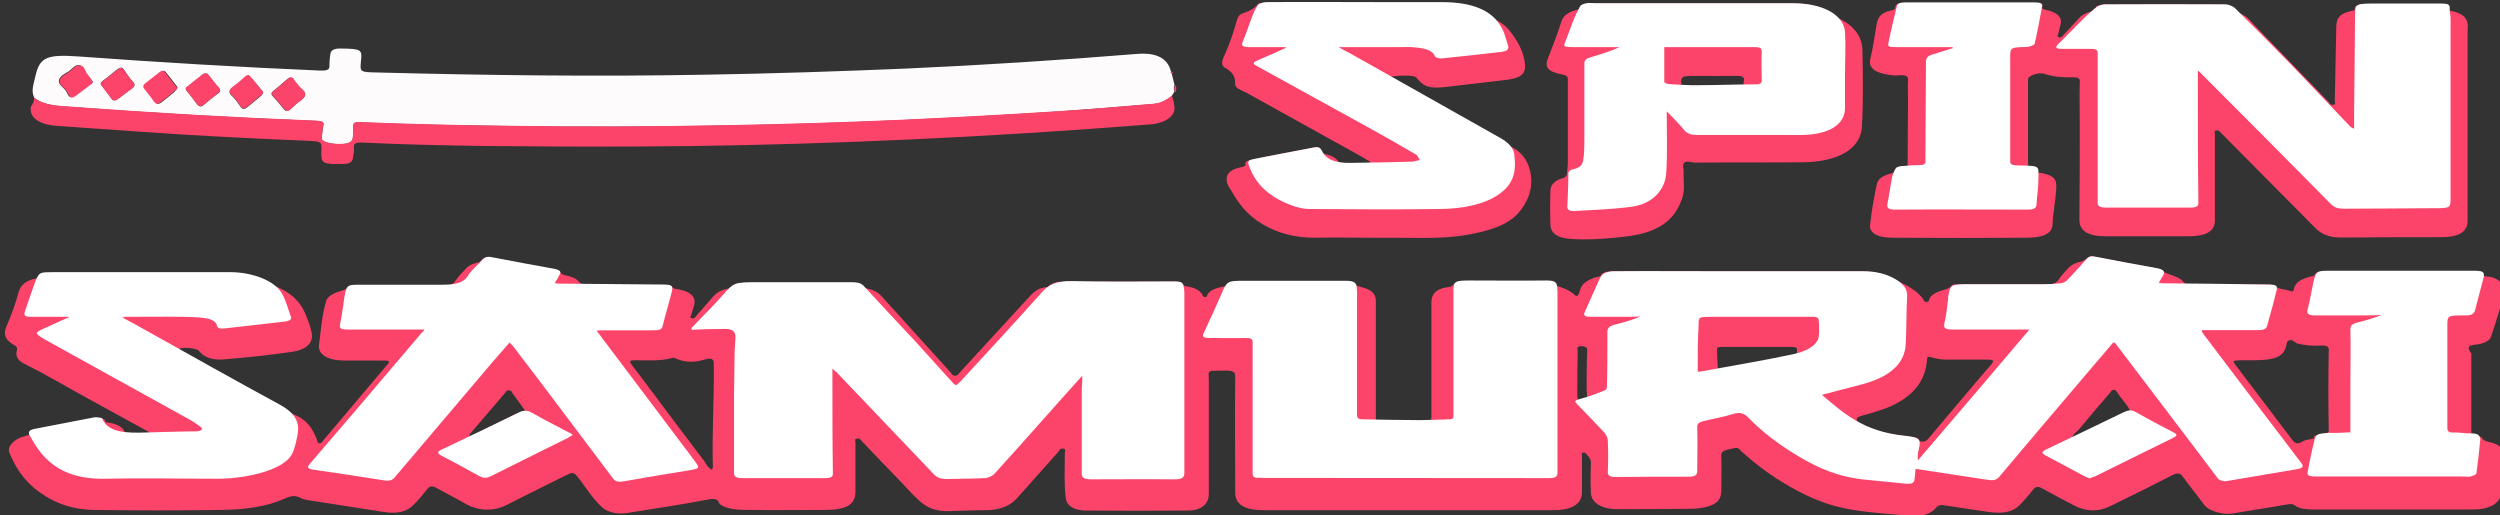
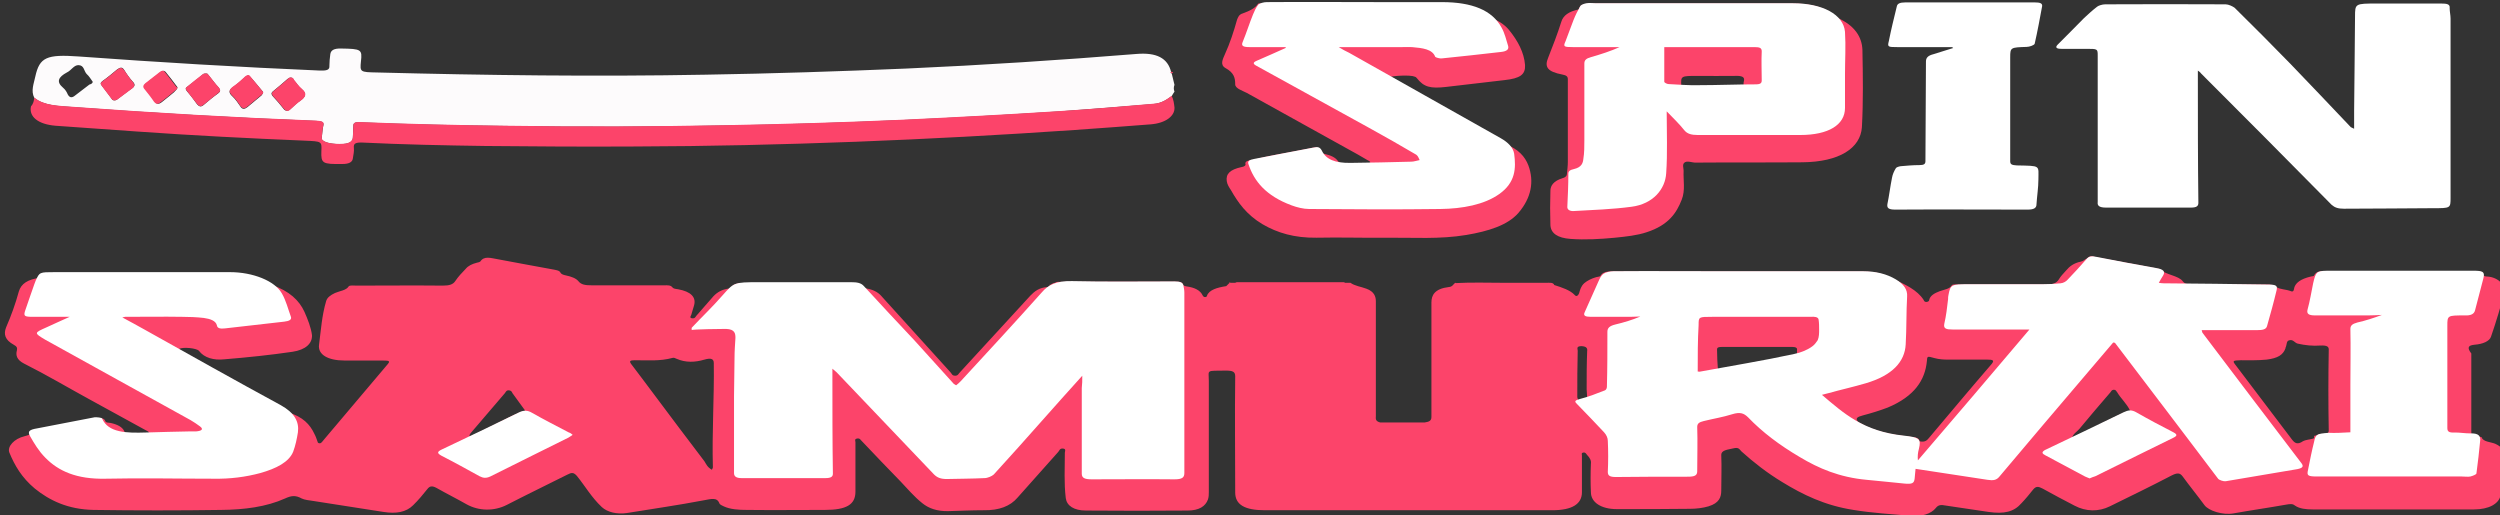
<svg xmlns="http://www.w3.org/2000/svg" width="97pt" height="20pt" viewBox="0 0 97 20" version="1.1">
  <rect x="0" y="0" width="97" height="20" fill="#333333" stroke="none" />
  <g id="surface1">
    <path style=" stroke:none;fill-rule:nonzero;fill:rgb(99.216%,98.431%,98.824%);fill-opacity:1;" d="M 45.461 2.844 C 45.496 3 45.535 3.152 45.57 3.293 C 45.535 3.379 45.535 3.469 45.57 3.555 C 45.535 3.609 45.496 3.664 45.461 3.73 C 45.277 3.863 45.078 4.004 44.766 4.035 C 43.562 4.133 42.34 4.234 41.133 4.32 C 39.07 4.453 37.008 4.57 34.945 4.66 C 32.715 4.758 30.473 4.832 28.242 4.867 C 25.379 4.922 22.512 4.934 19.645 4.887 C 17.746 4.867 15.848 4.824 13.949 4.746 C 13.766 4.734 13.711 4.777 13.711 4.879 C 13.711 5.031 13.691 5.184 13.691 5.336 C 13.691 5.477 13.582 5.566 13.328 5.586 C 12.891 5.609 12.543 5.531 12.488 5.402 C 12.469 5.379 12.488 5.359 12.488 5.324 C 12.508 5.184 12.508 5.031 12.543 4.887 C 12.578 4.746 12.508 4.703 12.27 4.691 C 9.109 4.57 5.969 4.387 2.848 4.156 C 2.301 4.113 1.715 4.113 1.332 3.797 C 1.188 3.523 1.316 3.238 1.371 2.965 C 1.535 2.223 1.809 2.102 3.051 2.191 C 6.172 2.418 9.293 2.605 12.414 2.738 C 12.672 2.746 12.797 2.715 12.781 2.551 C 12.781 2.398 12.797 2.246 12.816 2.102 C 12.836 1.949 12.961 1.875 13.238 1.883 C 14.02 1.895 14.059 1.918 14.004 2.387 C 13.965 2.789 13.965 2.801 14.625 2.812 C 18.879 2.922 23.113 2.977 27.367 2.898 C 29.961 2.855 32.57 2.77 35.164 2.66 C 38.156 2.527 41.133 2.332 44.09 2.094 C 44.875 2.027 45.312 2.254 45.441 2.801 C 45.422 2.812 45.406 2.836 45.461 2.844 Z M 8.031 2.855 C 7.922 2.844 7.887 2.867 7.867 2.891 C 7.668 3.055 7.469 3.219 7.25 3.379 C 7.176 3.434 7.211 3.48 7.25 3.535 C 7.395 3.699 7.523 3.871 7.648 4.047 C 7.723 4.133 7.797 4.168 7.906 4.07 C 8.09 3.914 8.254 3.773 8.453 3.633 C 8.562 3.555 8.562 3.488 8.488 3.402 C 8.344 3.25 8.234 3.086 8.105 2.934 C 8.07 2.891 8.051 2.855 8.031 2.855 Z M 11.281 3.008 C 11.227 3.008 11.191 3.043 11.156 3.062 C 10.973 3.227 10.789 3.379 10.59 3.543 C 10.496 3.621 10.535 3.676 10.59 3.742 C 10.734 3.895 10.863 4.047 10.992 4.211 C 11.062 4.309 11.156 4.332 11.266 4.234 C 11.391 4.125 11.504 4.004 11.648 3.906 C 11.867 3.762 11.902 3.621 11.703 3.457 C 11.574 3.348 11.504 3.219 11.391 3.098 C 11.375 3.055 11.355 3.008 11.281 3.008 Z M 3.598 3.172 C 3.523 3.074 3.469 2.965 3.359 2.867 C 3.25 2.746 3.27 2.539 3.051 2.527 C 2.867 2.52 2.773 2.727 2.594 2.812 C 2.266 2.988 2.172 3.172 2.445 3.402 C 2.539 3.48 2.594 3.578 2.629 3.664 C 2.703 3.797 2.793 3.809 2.922 3.699 C 3.105 3.555 3.285 3.426 3.469 3.281 C 3.543 3.262 3.598 3.227 3.598 3.172 Z M 6.883 3.414 C 6.883 3.402 6.883 3.391 6.883 3.379 C 6.738 3.184 6.59 2.988 6.426 2.789 C 6.352 2.715 6.281 2.758 6.227 2.801 C 6.043 2.945 5.859 3.098 5.68 3.227 C 5.57 3.305 5.57 3.371 5.641 3.457 C 5.77 3.609 5.898 3.773 6.008 3.938 C 6.078 4.059 6.172 4.047 6.281 3.961 C 6.445 3.84 6.59 3.707 6.754 3.578 C 6.793 3.523 6.863 3.48 6.883 3.414 Z M 4.438 3.895 C 4.508 3.895 4.547 3.863 4.582 3.828 C 4.766 3.699 4.93 3.555 5.113 3.434 C 5.238 3.348 5.258 3.273 5.148 3.164 C 5.02 3.02 4.91 2.867 4.82 2.715 C 4.746 2.594 4.672 2.605 4.547 2.691 C 4.363 2.844 4.18 3 3.98 3.141 C 3.891 3.207 3.891 3.25 3.945 3.316 C 4.07 3.469 4.18 3.633 4.309 3.797 C 4.344 3.84 4.344 3.895 4.438 3.895 Z M 10.207 3.566 C 10.043 3.371 9.879 3.164 9.695 2.965 C 9.641 2.898 9.566 2.945 9.512 2.988 C 9.367 3.117 9.219 3.25 9.055 3.371 C 8.871 3.488 8.855 3.598 9.02 3.742 C 9.148 3.863 9.238 4.004 9.328 4.133 C 9.402 4.254 9.492 4.242 9.602 4.156 C 9.785 4.004 9.969 3.852 10.152 3.699 C 10.168 3.652 10.223 3.621 10.207 3.566 Z M 10.207 3.566 " />
    <path style=" stroke:none;fill-rule:nonzero;fill:rgb(98.824%,26.667%,41.569%);fill-opacity:1;" d="M 1.332 3.785 C 1.699 4.102 2.281 4.102 2.848 4.145 C 5.988 4.375 9.129 4.559 12.27 4.68 C 12.508 4.691 12.598 4.734 12.543 4.879 C 12.508 5.02 12.508 5.16 12.488 5.312 C 12.488 5.336 12.488 5.367 12.488 5.391 C 12.543 5.523 12.891 5.609 13.328 5.578 C 13.566 5.566 13.676 5.469 13.691 5.324 C 13.691 5.172 13.711 5.02 13.711 4.867 C 13.711 4.77 13.766 4.734 13.949 4.734 C 15.848 4.812 17.746 4.855 19.645 4.879 C 22.512 4.922 25.379 4.91 28.242 4.855 C 30.473 4.812 32.715 4.746 34.945 4.648 C 37.008 4.551 39.07 4.441 41.133 4.309 C 42.355 4.234 43.562 4.125 44.766 4.023 C 45.078 4.004 45.258 3.863 45.461 3.719 C 45.535 3.863 45.551 4.016 45.57 4.168 C 45.59 4.504 45.223 4.777 44.656 4.824 C 43.672 4.898 42.684 4.977 41.699 5.043 C 38.871 5.238 36.039 5.391 33.211 5.5 C 30.344 5.609 27.496 5.676 24.629 5.684 C 22.695 5.695 20.758 5.684 18.824 5.664 C 17.234 5.641 15.645 5.609 14.059 5.531 C 13.801 5.523 13.711 5.566 13.73 5.73 C 13.746 5.871 13.711 6.004 13.691 6.145 C 13.676 6.285 13.547 6.363 13.293 6.363 C 12.508 6.375 12.453 6.34 12.469 5.871 C 12.488 5.477 12.488 5.488 11.812 5.457 C 9.656 5.367 7.504 5.258 5.348 5.105 C 4.289 5.031 3.215 4.953 2.156 4.879 C 1.48 4.824 1.113 4.527 1.203 4.125 C 1.297 4.023 1.316 3.906 1.332 3.785 Z M 1.332 3.785 " />
-     <path style=" stroke:none;fill-rule:nonzero;fill:rgb(98.824%,26.667%,41.569%);fill-opacity:1;" d="M 45.59 3.566 C 45.551 3.48 45.551 3.391 45.59 3.305 C 45.68 3.379 45.625 3.48 45.625 3.555 C 45.625 3.555 45.625 3.566 45.605 3.566 C 45.605 3.578 45.59 3.566 45.59 3.566 Z M 45.59 3.566 " />
    <path style=" stroke:none;fill-rule:nonzero;fill:rgb(98.824%,26.667%,41.569%);fill-opacity:1;" d="M 45.461 2.844 C 45.406 2.824 45.406 2.801 45.441 2.781 C 45.535 2.801 45.535 2.824 45.461 2.844 Z M 45.461 2.844 " />
    <path style=" stroke:none;fill-rule:nonzero;fill:rgb(98.824%,26.667%,41.569%);fill-opacity:1;" d="M 8.031 2.855 C 8.051 2.855 8.07 2.891 8.105 2.922 C 8.234 3.086 8.344 3.238 8.488 3.391 C 8.562 3.48 8.562 3.543 8.453 3.621 C 8.27 3.762 8.09 3.914 7.906 4.059 C 7.797 4.156 7.723 4.125 7.648 4.035 C 7.523 3.863 7.375 3.699 7.25 3.523 C 7.211 3.469 7.176 3.426 7.25 3.371 C 7.449 3.207 7.648 3.043 7.867 2.879 C 7.887 2.867 7.922 2.844 8.031 2.855 Z M 8.031 2.855 " />
    <path style=" stroke:none;fill-rule:nonzero;fill:rgb(98.824%,26.667%,41.569%);fill-opacity:1;" d="M 11.281 3.008 C 11.375 3.008 11.391 3.055 11.41 3.098 C 11.504 3.219 11.594 3.348 11.723 3.457 C 11.922 3.621 11.867 3.762 11.668 3.906 C 11.52 4.004 11.41 4.125 11.281 4.234 C 11.172 4.344 11.102 4.32 11.008 4.211 C 10.883 4.059 10.754 3.895 10.605 3.742 C 10.551 3.676 10.516 3.609 10.605 3.543 C 10.789 3.391 10.973 3.227 11.172 3.062 C 11.191 3.031 11.211 3.008 11.281 3.008 Z M 11.281 3.008 " />
-     <path style=" stroke:none;fill-rule:nonzero;fill:rgb(98.824%,26.667%,41.569%);fill-opacity:1;" d="M 3.598 3.172 C 3.598 3.238 3.543 3.262 3.504 3.293 C 3.324 3.434 3.141 3.566 2.957 3.707 C 2.812 3.816 2.738 3.809 2.664 3.676 C 2.609 3.59 2.574 3.488 2.484 3.414 C 2.191 3.184 2.301 3 2.629 2.824 C 2.793 2.738 2.883 2.527 3.086 2.539 C 3.305 2.551 3.285 2.77 3.395 2.879 C 3.449 2.965 3.523 3.074 3.598 3.172 Z M 3.598 3.172 " />
    <path style=" stroke:none;fill-rule:nonzero;fill:rgb(98.824%,26.667%,41.569%);fill-opacity:1;" d="M 6.883 3.414 C 6.863 3.48 6.773 3.523 6.719 3.578 C 6.574 3.707 6.41 3.828 6.242 3.961 C 6.133 4.047 6.062 4.059 5.969 3.938 C 5.859 3.773 5.734 3.621 5.605 3.457 C 5.531 3.371 5.551 3.305 5.641 3.227 C 5.824 3.086 6.008 2.945 6.188 2.801 C 6.242 2.758 6.336 2.703 6.391 2.789 C 6.555 2.988 6.699 3.184 6.848 3.379 C 6.883 3.379 6.883 3.402 6.883 3.414 Z M 6.883 3.414 " />
    <path style=" stroke:none;fill-rule:nonzero;fill:rgb(98.824%,26.667%,41.569%);fill-opacity:1;" d="M 4.438 3.895 C 4.344 3.883 4.344 3.84 4.309 3.809 C 4.18 3.645 4.07 3.488 3.945 3.328 C 3.891 3.262 3.891 3.207 3.98 3.152 C 4.18 3.008 4.363 2.855 4.547 2.703 C 4.656 2.617 4.73 2.605 4.82 2.727 C 4.93 2.879 5.02 3.031 5.148 3.172 C 5.238 3.281 5.238 3.359 5.113 3.445 C 4.93 3.578 4.766 3.707 4.582 3.84 C 4.547 3.863 4.508 3.895 4.438 3.895 Z M 4.438 3.895 " />
    <path style=" stroke:none;fill-rule:nonzero;fill:rgb(98.824%,26.667%,41.569%);fill-opacity:1;" d="M 10.207 3.566 C 10.223 3.621 10.188 3.652 10.152 3.676 C 9.969 3.828 9.785 3.98 9.602 4.133 C 9.492 4.223 9.422 4.234 9.328 4.113 C 9.238 3.98 9.148 3.84 9.02 3.719 C 8.871 3.578 8.871 3.48 9.055 3.348 C 9.238 3.227 9.367 3.098 9.512 2.965 C 9.566 2.922 9.641 2.879 9.695 2.945 C 9.879 3.164 10.043 3.371 10.207 3.566 Z M 10.207 3.566 " />
    <path style=" stroke:none;fill-rule:nonzero;fill:rgb(98.824%,26.667%,41.569%);fill-opacity:1;" d="M 96.016 13.375 C 96.324 13.352 96.598 13.242 96.652 13.059 C 96.855 12.48 97.02 11.902 97.184 11.32 C 97.238 11.102 96.945 10.754 96.508 10.73 C 96.434 10.73 96.359 10.711 96.344 10.656 C 96.324 10.512 96.16 10.523 95.996 10.523 C 94.117 10.523 92.254 10.523 90.371 10.523 C 90.137 10.523 89.879 10.48 89.789 10.688 C 89.789 10.711 89.715 10.723 89.66 10.73 C 89.277 10.82 89.039 10.973 89.004 11.223 C 89.004 11.266 88.969 11.332 88.895 11.301 C 88.711 11.223 88.457 11.234 88.328 11.137 C 88.199 11.039 88.074 11.039 87.906 11.039 C 86.957 11.039 86.008 11.039 85.059 11.039 C 84.895 11.039 84.77 11.016 84.695 10.918 C 84.531 10.688 84.02 10.668 83.82 10.449 C 83.801 10.438 83.762 10.438 83.727 10.426 C 82.922 10.273 82.121 10.121 81.316 9.977 C 81.227 9.957 81.117 9.902 81.023 9.988 C 81.008 10 80.988 10.023 80.969 10.031 C 80.879 10.066 80.844 10.133 80.734 10.152 C 80.461 10.207 80.293 10.34 80.168 10.492 C 80.059 10.613 79.949 10.723 79.875 10.852 C 79.785 10.992 79.637 11.039 79.383 11.039 C 78.27 11.027 77.156 11.039 76.039 11.039 C 75.93 11.039 75.766 11.016 75.73 11.07 C 75.656 11.211 75.438 11.234 75.254 11.301 C 75.055 11.375 74.891 11.473 74.855 11.629 C 74.855 11.66 74.836 11.703 74.762 11.715 C 74.672 11.727 74.652 11.672 74.637 11.637 C 74.398 11.258 73.906 11.016 73.375 10.797 C 73.34 10.777 73.301 10.766 73.266 10.742 C 72.973 10.578 72.625 10.535 72.242 10.535 C 69.102 10.535 65.945 10.535 62.805 10.535 C 62.531 10.535 62.219 10.48 62.094 10.711 C 62.074 10.73 61.984 10.742 61.93 10.754 C 61.746 10.809 61.598 10.883 61.473 10.984 C 61.344 11.102 61.309 11.234 61.27 11.375 C 61.254 11.43 61.18 11.539 61.105 11.453 C 60.926 11.258 60.613 11.156 60.305 11.059 C 60.266 10.949 60.121 10.973 59.992 10.973 C 59.465 10.973 58.914 10.973 58.387 10.973 C 57.746 10.973 57.109 10.949 56.488 10.984 C 56.488 10.984 56.469 10.973 56.469 10.973 C 56.469 10.973 56.449 10.973 56.449 10.984 C 56.379 11.039 56.359 11.125 56.215 11.137 C 55.664 11.203 55.539 11.453 55.539 11.738 C 55.539 13.223 55.539 14.695 55.539 16.184 C 55.539 16.312 55.465 16.367 55.281 16.391 C 54.699 16.391 54.133 16.391 53.547 16.391 C 53.348 16.336 53.383 16.238 53.383 16.137 C 53.383 14.652 53.383 13.168 53.383 11.691 C 53.383 11.496 53.312 11.312 53.02 11.203 C 52.816 11.125 52.562 11.094 52.398 10.973 C 52.324 10.973 52.27 10.973 52.195 10.973 C 52.18 10.961 52.141 10.949 52.125 10.949 C 50.754 10.949 49.367 10.949 47.996 10.949 C 47.98 10.949 47.941 10.961 47.926 10.973 C 47.871 10.973 47.797 10.973 47.742 10.973 C 47.723 10.949 47.707 10.961 47.688 10.973 C 47.688 10.973 47.688 10.984 47.688 10.992 C 47.688 10.992 47.707 10.992 47.707 11.004 C 47.707 11.004 47.688 11.004 47.688 10.992 C 47.652 11.027 47.613 11.07 47.578 11.102 C 47.23 11.156 46.902 11.246 46.828 11.484 C 46.828 11.508 46.793 11.527 46.758 11.527 C 46.703 11.527 46.684 11.496 46.664 11.465 C 46.574 11.266 46.355 11.156 46.043 11.113 C 45.973 11.102 45.918 11.082 45.898 11.039 C 45.863 10.93 45.754 10.93 45.605 10.93 C 44.129 10.93 42.668 10.93 41.188 10.938 C 41.098 10.938 41.004 10.918 40.934 10.973 C 40.859 10.984 40.805 11.016 40.77 11.047 C 40.715 11.039 40.715 11.059 40.73 11.082 C 40.715 11.102 40.676 11.113 40.66 11.137 C 40.312 11.156 40.148 11.301 39.984 11.465 C 39.07 12.457 38.156 13.453 37.246 14.445 C 37.191 14.5 37.172 14.578 37.062 14.578 C 36.934 14.578 36.934 14.5 36.879 14.445 C 35.984 13.461 35.09 12.469 34.195 11.484 C 34.051 11.32 33.832 11.211 33.52 11.18 C 33.43 11.113 33.41 11.016 33.227 11.004 C 33.211 10.992 33.211 10.984 33.191 10.984 C 31.676 10.984 30.18 10.984 28.664 10.984 C 28.645 10.984 28.645 10.992 28.629 11.004 C 28.445 11.016 28.406 11.125 28.316 11.191 C 28.008 11.223 27.824 11.344 27.68 11.496 C 27.457 11.746 27.238 12 27.02 12.25 C 26.984 12.293 26.965 12.371 26.84 12.348 C 26.746 12.328 26.801 12.262 26.82 12.219 C 26.855 12.098 26.895 11.965 26.93 11.848 C 27.02 11.527 26.801 11.312 26.309 11.223 C 26.219 11.211 26.125 11.203 26.09 11.148 C 26.016 11.059 25.906 11.07 25.777 11.07 C 24.828 11.07 23.898 11.07 22.949 11.07 C 22.711 11.07 22.547 11.047 22.438 10.906 C 22.348 10.797 22.164 10.73 21.965 10.688 C 21.871 10.668 21.781 10.645 21.746 10.578 C 21.707 10.492 21.578 10.48 21.469 10.457 C 20.738 10.328 20.027 10.188 19.297 10.055 C 19.043 10.012 18.785 9.922 18.641 10.141 C 18.621 10.164 18.551 10.188 18.496 10.195 C 18.312 10.242 18.164 10.316 18.074 10.426 C 17.93 10.578 17.781 10.73 17.672 10.895 C 17.582 11.039 17.434 11.082 17.18 11.082 C 16.066 11.07 14.953 11.082 13.84 11.082 C 13.73 11.082 13.566 11.059 13.527 11.113 C 13.438 11.266 13.18 11.289 13 11.367 C 12.816 11.453 12.688 11.551 12.652 11.691 C 12.488 12.25 12.453 12.809 12.379 13.375 C 12.324 13.758 12.727 13.988 13.363 13.988 C 13.855 13.988 14.332 13.988 14.824 13.988 C 15.137 13.988 15.152 14.008 15.008 14.172 C 14.203 15.121 13.402 16.074 12.598 17.023 C 12.562 17.066 12.523 17.109 12.488 17.156 C 12.469 17.176 12.434 17.211 12.379 17.199 C 12.344 17.188 12.324 17.164 12.324 17.145 C 12.285 17.035 12.25 16.926 12.195 16.828 C 12.031 16.477 11.758 16.172 11.172 15.996 C 11.156 15.977 11.137 15.965 11.117 15.941 C 11.047 15.887 10.973 15.832 10.863 15.812 C 10.844 15.801 10.828 15.789 10.809 15.777 C 10.645 15.613 10.426 15.504 10.152 15.406 C 10.152 15.375 10.133 15.363 10.098 15.375 C 10.098 15.352 10.078 15.34 10.043 15.34 C 10.043 15.32 10.023 15.309 9.988 15.309 C 9.988 15.285 9.969 15.277 9.934 15.277 C 9.934 15.254 9.914 15.242 9.879 15.242 C 9.766 15.133 9.621 15.047 9.438 14.992 C 9.438 14.969 9.422 14.957 9.383 14.957 L 9.402 14.949 C 9.402 14.949 9.383 14.957 9.383 14.957 C 9.312 14.883 9.219 14.828 9.094 14.797 C 9.094 14.785 9.074 14.773 9.055 14.773 C 8.965 14.664 8.816 14.586 8.637 14.543 C 8.637 14.512 8.617 14.5 8.582 14.512 C 8.582 14.477 8.562 14.469 8.508 14.477 C 8.254 14.281 7.941 14.117 7.594 13.977 C 7.594 13.934 7.539 13.91 7.469 13.898 C 7.34 13.777 7.191 13.691 6.973 13.625 C 6.973 13.625 6.957 13.625 6.957 13.625 C 6.957 13.594 6.938 13.562 6.957 13.539 C 7.082 13.453 7.648 13.508 7.723 13.617 C 7.922 13.879 8.289 13.988 8.707 13.941 C 9.602 13.867 10.48 13.777 11.355 13.648 C 11.867 13.57 12.121 13.32 12.105 13.004 C 12.066 12.699 11.941 12.391 11.812 12.098 C 11.613 11.66 11.227 11.289 10.551 11.059 C 10.152 10.82 9.695 10.633 9.129 10.633 C 6.719 10.621 4.289 10.633 1.879 10.633 C 1.699 10.633 1.59 10.668 1.551 10.777 C 1.078 10.84 0.82 11.004 0.73 11.312 C 0.602 11.781 0.438 12.238 0.238 12.699 C 0.129 12.973 0.199 13.191 0.531 13.375 C 0.656 13.441 0.676 13.496 0.656 13.594 C 0.602 13.789 0.656 13.965 0.93 14.105 C 1.824 14.555 2.629 15.035 3.488 15.504 C 4.219 15.898 4.93 16.301 5.66 16.695 C 5.715 16.727 5.805 16.75 5.77 16.816 C 5.734 16.859 5.641 16.848 5.586 16.848 C 5.422 16.848 5.238 16.848 5.074 16.848 C 4.93 16.848 4.855 16.828 4.82 16.727 C 4.746 16.566 4.547 16.465 4.289 16.41 C 4.219 16.402 4.109 16.402 4.09 16.348 C 4.035 16.191 3.891 16.227 3.723 16.258 C 2.977 16.402 2.227 16.543 1.48 16.695 C 1.371 16.719 1.242 16.727 1.203 16.793 C 1.168 16.883 1.059 16.891 0.949 16.926 C 0.547 17.023 0.273 17.328 0.363 17.559 C 0.566 18.051 0.84 18.531 1.352 18.957 C 1.918 19.414 2.629 19.766 3.633 19.785 C 5.277 19.809 6.938 19.809 8.582 19.785 C 9.477 19.777 10.332 19.668 11.062 19.34 C 11.301 19.23 11.465 19.207 11.703 19.34 C 11.812 19.395 11.996 19.414 12.16 19.438 C 13.07 19.578 13.984 19.723 14.879 19.863 C 15.371 19.941 15.758 19.875 16.031 19.602 C 16.23 19.406 16.414 19.188 16.578 18.98 C 16.668 18.859 16.762 18.836 16.941 18.934 C 17.324 19.152 17.727 19.352 18.109 19.57 C 18.586 19.832 19.172 19.84 19.664 19.59 C 20.43 19.195 21.215 18.816 22 18.422 C 22.184 18.324 22.254 18.324 22.383 18.465 C 22.711 18.871 22.949 19.297 23.352 19.676 C 23.57 19.875 23.934 19.961 24.32 19.906 C 25.324 19.742 26.309 19.602 27.293 19.414 C 27.605 19.359 27.824 19.285 27.914 19.535 C 27.934 19.578 28.008 19.613 28.078 19.645 C 28.336 19.766 28.664 19.785 28.973 19.785 C 29.977 19.797 31 19.785 32.004 19.785 C 32.844 19.785 33.191 19.578 33.191 19.078 C 33.191 18.434 33.191 17.789 33.191 17.156 C 33.191 17.102 33.137 17.035 33.266 17.012 C 33.375 17 33.391 17.078 33.445 17.121 C 33.941 17.645 34.434 18.16 34.945 18.684 C 35.219 18.969 35.457 19.262 35.785 19.523 C 36.039 19.73 36.367 19.84 36.789 19.832 C 37.246 19.82 37.699 19.797 38.156 19.797 C 38.777 19.809 39.199 19.633 39.473 19.316 C 40 18.727 40.531 18.125 41.059 17.535 C 41.113 17.48 41.113 17.383 41.262 17.406 C 41.371 17.426 41.316 17.516 41.316 17.57 C 41.316 18.16 41.281 18.75 41.352 19.328 C 41.391 19.621 41.664 19.809 42.137 19.809 C 43.453 19.82 44.766 19.82 46.082 19.809 C 46.52 19.809 46.773 19.645 46.867 19.383 C 46.902 19.285 46.902 19.188 46.902 19.098 C 46.902 17.656 46.902 16.215 46.902 14.773 C 46.902 14.336 46.773 14.391 47.559 14.379 C 47.832 14.379 47.926 14.422 47.926 14.598 C 47.906 16.105 47.926 17.602 47.926 19.109 C 47.926 19.578 48.289 19.797 49.074 19.797 C 52.801 19.797 56.504 19.797 60.23 19.797 C 60.996 19.797 61.379 19.559 61.379 19.098 C 61.379 18.629 61.379 18.148 61.379 17.68 C 61.379 17.637 61.344 17.57 61.434 17.559 C 61.527 17.547 61.543 17.613 61.582 17.656 C 61.691 17.766 61.746 17.875 61.727 17.996 C 61.711 18.367 61.711 18.738 61.727 19.098 C 61.727 19.492 62.129 19.754 62.73 19.754 C 63.68 19.754 64.613 19.754 65.562 19.742 C 65.816 19.742 66.074 19.711 66.293 19.645 C 66.711 19.516 66.785 19.285 66.785 19.031 C 66.785 18.574 66.805 18.117 66.785 17.656 C 66.785 17.449 67.059 17.449 67.258 17.395 C 67.477 17.34 67.496 17.449 67.57 17.516 C 68.043 17.941 68.555 18.344 69.156 18.707 C 69.941 19.188 70.801 19.613 71.914 19.785 C 72.645 19.906 73.41 19.949 74.16 20.016 C 74.543 20.051 74.926 19.941 75.109 19.711 C 75.199 19.59 75.312 19.578 75.477 19.613 C 76.039 19.699 76.59 19.777 77.156 19.863 C 77.758 19.949 78.141 19.863 78.434 19.523 C 78.598 19.352 78.742 19.176 78.891 18.988 C 79 18.859 79.09 18.871 79.254 18.957 C 79.676 19.188 80.074 19.406 80.496 19.621 C 80.934 19.852 81.426 19.863 81.863 19.645 C 82.668 19.25 83.473 18.859 84.273 18.441 C 84.492 18.336 84.586 18.344 84.695 18.496 C 84.969 18.871 85.262 19.23 85.535 19.602 C 85.699 19.82 86.246 19.996 86.668 19.918 C 87.344 19.797 88.035 19.699 88.711 19.578 C 88.84 19.559 88.949 19.535 89.039 19.613 C 89.223 19.742 89.477 19.766 89.734 19.766 C 91.816 19.766 93.914 19.766 95.996 19.766 C 96.562 19.766 96.965 19.547 97.02 19.219 C 97.09 18.727 97.129 18.227 97.184 17.734 C 97.199 17.535 97.109 17.352 96.816 17.219 C 96.637 17.145 96.344 17.145 96.289 16.969 C 96.289 16.957 96.215 16.945 96.18 16.945 C 95.906 16.969 95.887 16.871 95.887 16.75 C 95.887 15.734 95.887 14.73 95.887 13.715 C 95.703 13.473 95.777 13.398 96.016 13.375 Z M 18.273 16.793 C 18.715 16.281 19.152 15.766 19.59 15.254 C 19.625 15.211 19.645 15.133 19.754 15.145 C 19.844 15.156 19.863 15.211 19.883 15.254 C 20.047 15.484 20.211 15.711 20.375 15.93 C 20.027 16.039 19.734 16.203 19.445 16.348 C 19.043 16.543 18.66 16.762 18.219 16.938 C 18.203 16.883 18.238 16.836 18.273 16.793 Z M 17.473 17.328 C 17.363 17.371 17.27 17.426 17.16 17.473 C 17.27 17.426 17.379 17.371 17.473 17.328 Z M 27.66 18.137 C 27.66 18.16 27.641 18.18 27.621 18.227 C 27.441 18.125 27.402 18.008 27.332 17.898 C 26.656 17.012 26 16.137 25.34 15.254 C 25.047 14.871 24.773 14.488 24.484 14.117 C 24.41 14.008 24.445 13.977 24.629 13.977 C 25.121 13.977 25.613 14.02 26.09 13.887 C 26.145 13.867 26.199 13.898 26.254 13.922 C 26.602 14.074 26.965 14.062 27.332 13.953 C 27.586 13.879 27.695 13.922 27.695 14.086 C 27.715 15.43 27.621 16.781 27.66 18.137 Z M 89.844 16.945 Z M 81.918 16.246 C 81.41 16.488 80.953 16.762 80.402 16.98 C 80.422 16.848 80.586 16.75 80.68 16.641 C 81.078 16.16 81.48 15.691 81.883 15.223 C 81.918 15.188 81.918 15.133 82.012 15.121 C 82.102 15.121 82.102 15.176 82.141 15.211 C 82.285 15.461 82.539 15.68 82.648 15.941 C 82.359 16.008 82.156 16.137 81.918 16.246 Z M 74.762 14.02 C 74.781 13.812 74.762 13.812 75.074 13.898 C 75.238 13.941 75.402 13.953 75.586 13.953 C 76.094 13.953 76.59 13.953 77.102 13.953 C 77.32 13.953 77.391 13.977 77.281 14.117 C 76.461 15.066 75.656 16.031 74.855 16.98 C 74.781 17.066 74.707 17.176 74.473 17.121 C 74.398 17.297 74.379 17.48 74.359 17.656 C 74.379 17.48 74.398 17.297 74.473 17.121 C 74.473 17.012 74.359 16.969 74.195 16.957 C 73.574 16.891 72.992 16.793 72.461 16.566 C 72.352 16.52 72.262 16.465 72.172 16.41 C 72.133 16.41 72.117 16.402 72.117 16.379 C 72.133 16.391 72.152 16.402 72.172 16.41 C 72.152 16.402 72.133 16.379 72.098 16.367 C 71.969 16.238 72.062 16.172 72.281 16.117 C 72.609 16.031 72.938 15.93 73.246 15.812 C 74.289 15.375 74.691 14.742 74.762 14.02 Z M 66.621 13.562 C 66.621 13.473 66.691 13.461 66.82 13.461 C 67.734 13.461 68.629 13.461 69.543 13.461 C 69.688 13.461 69.742 13.508 69.723 13.582 C 69.723 13.637 69.723 13.691 69.723 13.746 C 69.871 13.715 69.996 13.68 70.09 13.637 C 69.98 13.68 69.852 13.727 69.723 13.746 C 69.102 13.934 68.426 14.02 67.77 14.152 C 67.406 14.227 67.039 14.324 66.656 14.359 C 66.637 14.086 66.621 13.824 66.621 13.562 Z M 61.27 15.539 C 61.215 15.496 61.199 15.441 61.199 15.387 C 61.199 14.797 61.199 14.195 61.215 13.605 C 61.215 13.539 61.145 13.43 61.363 13.43 C 61.562 13.441 61.598 13.516 61.582 13.625 C 61.562 14.117 61.562 14.609 61.562 15.102 C 61.562 15.211 61.582 15.32 61.582 15.43 C 61.508 15.484 61.398 15.527 61.27 15.539 C 61.234 15.582 61.215 15.613 61.215 15.656 C 61.215 15.613 61.254 15.582 61.27 15.539 Z M 88.93 17.055 C 88.199 16.094 87.469 15.121 86.738 14.16 C 86.613 13.996 86.629 13.988 86.941 13.977 C 87.27 13.977 87.598 13.988 87.945 13.953 C 88.383 13.898 88.582 13.77 88.676 13.516 C 88.676 13.496 88.676 13.484 88.691 13.461 C 88.73 13.375 88.711 13.242 88.801 13.211 C 88.969 13.145 89.023 13.297 89.148 13.332 C 89.441 13.398 89.734 13.43 90.043 13.406 C 90.281 13.398 90.371 13.441 90.355 13.594 C 90.336 14.633 90.336 15.668 90.355 16.695 C 90.355 16.805 90.301 16.848 90.117 16.848 C 90.062 16.848 89.973 16.816 89.934 16.871 C 89.898 16.883 89.879 16.891 89.844 16.902 C 89.789 16.902 89.77 16.926 89.789 16.945 C 89.789 16.969 89.789 16.992 89.77 17.012 C 89.641 17.055 89.477 17.055 89.352 17.121 C 89.148 17.262 89.039 17.199 88.93 17.055 Z M 88.93 17.055 " />
    <path style=" stroke:none;fill-rule:nonzero;fill:rgb(98.824%,26.667%,41.569%);fill-opacity:1;" d="M 60.613 2.891 C 60.777 2.922 60.832 2.965 60.832 3.074 C 60.832 4.145 60.832 5.203 60.832 6.273 C 60.832 6.43 60.812 6.594 60.797 6.746 C 60.797 6.82 60.742 6.887 60.613 6.918 C 60.285 7.02 60.156 7.203 60.156 7.398 C 60.141 7.848 60.141 8.297 60.156 8.742 C 60.176 9.051 60.43 9.234 60.941 9.27 C 61.508 9.312 62.094 9.277 62.66 9.223 C 63.078 9.18 63.516 9.137 63.898 9.008 C 64.738 8.734 65.051 8.262 65.25 7.75 C 65.398 7.379 65.305 6.996 65.324 6.625 C 65.324 6.527 65.27 6.395 65.344 6.32 C 65.453 6.211 65.652 6.32 65.816 6.309 C 67.188 6.297 68.555 6.309 69.926 6.297 C 71.367 6.285 72.188 5.75 72.242 4.934 C 72.297 3.938 72.281 2.934 72.262 1.93 C 72.242 1.438 71.969 0.988 71.277 0.684 C 70.875 0.301 70.309 0.137 69.578 0.137 C 66.984 0.137 64.375 0.137 61.781 0.137 C 61.488 0.137 61.289 0.168 61.254 0.367 C 60.871 0.441 60.648 0.605 60.578 0.848 C 60.43 1.316 60.25 1.785 60.066 2.246 C 59.918 2.605 60.047 2.781 60.613 2.891 Z M 67.297 2.945 C 67.586 2.934 67.715 2.977 67.66 3.164 C 67.641 3.219 67.66 3.281 67.641 3.336 C 67.715 3.348 67.77 3.359 67.844 3.359 C 67.77 3.359 67.715 3.359 67.641 3.336 C 66.84 3.371 66.035 3.371 65.234 3.328 C 65.215 2.945 65.215 2.945 65.871 2.945 C 66.348 2.945 66.82 2.953 67.297 2.945 Z M 67.297 2.945 " />
    <path style=" stroke:none;fill-rule:nonzero;fill:rgb(98.824%,26.667%,41.569%);fill-opacity:1;" d="M 47.926 3.273 C 47.926 3.434 48.199 3.512 48.383 3.609 C 49.695 4.332 50.992 5.062 52.305 5.785 C 52.562 5.926 52.816 6.066 53.055 6.211 C 53.129 6.242 53.258 6.32 53.055 6.328 C 52.727 6.352 52.379 6.328 52.051 6.328 C 52.016 6.328 51.941 6.285 51.922 6.266 C 51.832 6.113 51.633 6.023 51.375 5.969 C 51.32 5.957 51.246 5.926 51.246 5.895 C 51.211 5.633 50.973 5.73 50.738 5.773 C 50.625 5.793 50.5 5.816 50.391 5.84 C 49.824 5.957 49.223 6.035 48.656 6.199 C 48.473 6.223 48.273 6.23 48.328 6.395 C 48.309 6.449 48.234 6.473 48.164 6.484 C 47.723 6.582 47.559 6.746 47.598 7.027 C 47.613 7.148 47.688 7.27 47.762 7.379 C 48.035 7.859 48.363 8.328 48.984 8.699 C 49.566 9.039 50.227 9.234 51.082 9.223 C 51.977 9.203 52.891 9.234 53.785 9.223 C 54.824 9.215 55.867 9.289 56.891 9.117 C 57.746 8.973 58.496 8.742 58.914 8.262 C 59.41 7.684 59.535 7.051 59.301 6.418 C 59.172 6.078 58.914 5.785 58.406 5.586 C 58.367 5.555 58.332 5.512 58.297 5.477 C 58.238 5.402 58.148 5.348 58.02 5.312 C 58.02 5.324 58.039 5.336 58.039 5.348 C 58.039 5.336 58.02 5.324 58.02 5.312 C 57.82 5.195 57.602 5.086 57.398 4.965 C 57.344 4.887 57.234 4.832 57.109 4.801 C 56.891 4.668 56.652 4.551 56.434 4.418 C 56.434 4.387 56.395 4.363 56.324 4.363 C 56.121 4.254 55.902 4.133 55.703 4.023 C 55.629 3.949 55.539 3.895 55.41 3.863 C 55.191 3.73 54.953 3.609 54.734 3.48 C 54.68 3.426 54.605 3.371 54.496 3.348 C 54.277 3.238 54.078 3.117 53.859 3.008 C 54.023 2.934 54.734 2.898 54.898 2.977 C 54.938 2.988 54.953 3.008 54.973 3.031 C 55.246 3.379 55.5 3.445 56.121 3.371 C 56.871 3.281 57.621 3.195 58.367 3.109 C 58.988 3.043 59.191 2.891 59.172 2.52 C 59.133 2.039 58.898 1.59 58.551 1.164 C 58.406 0.988 58.203 0.836 57.93 0.727 C 57.91 0.715 57.91 0.703 57.895 0.695 C 57.91 0.66 57.895 0.641 57.84 0.648 C 57.711 0.551 57.582 0.453 57.398 0.387 C 57.418 0.355 57.398 0.355 57.344 0.367 C 57.309 0.344 57.254 0.332 57.199 0.312 C 57.016 0.215 56.797 0.16 56.559 0.137 C 56.488 0.137 56.395 0.125 56.324 0.125 C 53.895 0.125 51.449 0.125 49.02 0.125 C 48.949 0.125 48.875 0.137 48.82 0.137 C 48.711 0.312 48.492 0.422 48.219 0.52 C 48.07 0.562 48.035 0.672 47.996 0.77 C 47.871 1.219 47.723 1.676 47.523 2.113 C 47.449 2.289 47.324 2.508 47.543 2.637 C 47.887 2.824 47.926 3.031 47.926 3.273 Z M 58.148 5.402 C 58.129 5.391 58.113 5.367 58.074 5.359 C 58.113 5.367 58.129 5.391 58.148 5.402 Z M 58.148 5.402 " />
-     <path style=" stroke:none;fill-rule:nonzero;fill:rgb(98.824%,26.667%,41.569%);fill-opacity:1;" d="M 73.43 9.223 C 75.184 9.234 76.934 9.234 78.668 9.223 C 79.273 9.223 79.621 9.051 79.637 8.734 C 79.656 8.242 79.766 7.738 79.785 7.246 C 79.801 6.91 79.621 6.766 79.055 6.691 C 79.055 6.559 78.98 6.484 78.742 6.504 C 78.727 6.492 78.707 6.484 78.688 6.473 C 78.688 5.336 78.688 4.211 78.688 3.074 C 78.688 2.934 79.109 2.789 79.328 2.867 C 79.656 2.977 80.004 3.008 80.387 3 C 80.66 2.988 80.715 3.055 80.695 3.207 C 80.68 3.773 80.695 4.332 80.695 4.898 C 80.695 6.102 80.695 7.312 80.68 8.516 C 80.68 8.953 80.988 9.168 81.738 9.168 C 82.797 9.168 83.836 9.168 84.895 9.168 C 85.609 9.168 85.938 8.973 85.938 8.547 C 85.938 7.434 85.938 6.32 85.938 5.203 C 85.938 5.148 85.883 5.086 85.992 5.062 C 86.117 5.043 86.137 5.129 86.191 5.172 C 87.414 6.406 88.637 7.641 89.863 8.875 C 90.098 9.105 90.41 9.223 90.883 9.215 C 92.16 9.203 93.441 9.203 94.719 9.203 C 95.395 9.203 95.742 8.996 95.742 8.578 C 95.742 6.121 95.742 3.676 95.742 1.219 C 95.742 1.121 95.758 1.012 95.742 0.914 C 95.703 0.641 95.465 0.477 95.012 0.41 C 94.973 0.332 95.066 0.234 94.883 0.191 C 94.883 0.18 94.883 0.168 94.883 0.168 C 94.863 0.16 94.828 0.16 94.789 0.16 C 93.73 0.16 92.672 0.16 91.633 0.16 C 91.598 0.16 91.523 0.137 91.543 0.191 C 91.32 0.215 91.375 0.312 91.359 0.398 C 90.828 0.496 90.664 0.648 90.648 1.012 C 90.629 1.984 90.609 2.945 90.59 3.914 C 90.59 3.969 90.648 4.059 90.52 4.07 C 90.41 4.078 90.391 4.004 90.355 3.961 C 89.387 2.965 88.438 1.973 87.469 0.977 C 87.289 0.793 87.16 0.574 86.777 0.477 C 86.758 0.453 86.723 0.43 86.703 0.41 C 86.723 0.355 86.723 0.344 86.668 0.355 C 86.613 0.289 86.559 0.215 86.41 0.203 C 86.336 0.168 86.246 0.18 86.156 0.18 C 84.75 0.18 83.344 0.18 81.957 0.18 C 81.809 0.18 81.664 0.16 81.52 0.191 C 81.465 0.203 81.426 0.223 81.371 0.234 C 81.316 0.234 81.301 0.246 81.336 0.27 C 81.316 0.289 81.281 0.324 81.262 0.344 C 81.207 0.344 81.207 0.355 81.227 0.379 C 81.207 0.398 81.172 0.422 81.152 0.441 C 80.934 0.496 80.77 0.586 80.66 0.715 C 80.461 0.934 80.258 1.152 80.059 1.359 C 80.02 1.402 79.984 1.469 79.895 1.449 C 79.785 1.426 79.855 1.371 79.855 1.328 C 79.895 1.195 79.91 1.074 79.949 0.957 C 80.02 0.684 79.84 0.484 79.398 0.387 C 79.289 0.367 79.219 0.344 79.234 0.27 C 79.289 0.113 79.145 0.113 78.961 0.113 C 77.266 0.113 75.566 0.113 73.867 0.113 C 73.668 0.113 73.559 0.148 73.539 0.27 C 73.539 0.324 73.52 0.379 73.41 0.398 C 72.938 0.484 72.848 0.727 72.809 0.969 C 72.734 1.402 72.68 1.84 72.57 2.277 C 72.5 2.551 72.645 2.746 73.012 2.844 C 73.23 2.898 73.449 2.945 73.688 2.922 C 73.977 2.898 74.051 2.965 74.031 3.141 C 74.016 3.379 74.031 3.609 74.031 3.852 C 74.031 4.723 74.016 5.598 74.016 6.461 C 73.941 6.473 73.867 6.473 73.797 6.484 C 73.758 6.449 73.723 6.449 73.688 6.484 C 73.484 6.516 73.574 6.637 73.504 6.703 C 73.156 6.766 72.883 6.898 72.828 7.117 C 72.719 7.629 72.625 8.133 72.57 8.645 C 72.48 9.016 72.809 9.223 73.43 9.223 Z M 73.43 9.223 " />
    <path style=" stroke:none;fill-rule:nonzero;fill:rgb(100%,100%,100%);fill-opacity:1;" d="M 78.742 12.785 C 78.578 12.785 78.469 12.785 78.34 12.785 C 77.484 12.785 76.625 12.785 75.766 12.785 C 75.512 12.785 75.402 12.754 75.438 12.566 C 75.512 12.25 75.547 11.934 75.586 11.605 C 75.586 11.551 75.586 11.496 75.602 11.441 C 75.676 11.047 75.711 11.027 76.371 11.027 C 77.336 11.027 78.285 11.027 79.254 11.027 C 79.492 11.027 79.73 11.016 79.949 10.992 C 80.059 10.984 80.168 10.918 80.223 10.852 C 80.477 10.59 80.715 10.328 80.953 10.055 C 81.043 9.945 81.152 9.922 81.355 9.969 C 82.121 10.121 82.887 10.262 83.672 10.402 C 83.945 10.449 84.02 10.535 83.93 10.688 C 83.875 10.777 83.82 10.863 83.762 10.973 C 83.836 10.984 83.891 10.992 83.945 10.992 C 85.277 11.004 86.613 11.016 87.945 11.039 C 88.309 11.039 88.383 11.07 88.328 11.277 C 88.219 11.738 88.09 12.195 87.961 12.652 C 87.926 12.785 87.781 12.809 87.578 12.809 C 86.867 12.809 86.172 12.809 85.426 12.809 C 85.441 12.852 85.441 12.895 85.461 12.918 C 86.738 14.609 88.016 16.293 89.297 17.973 C 89.387 18.094 89.352 18.16 89.133 18.203 C 88.199 18.355 87.289 18.52 86.355 18.672 C 86.281 18.684 86.102 18.629 86.062 18.574 C 85.406 17.711 84.75 16.836 84.094 15.977 C 83.418 15.09 82.742 14.195 82.066 13.309 C 82.066 13.297 82.027 13.297 81.992 13.289 C 81.664 13.672 81.336 14.062 81.008 14.445 C 79.855 15.801 78.707 17.145 77.574 18.496 C 77.465 18.629 77.336 18.652 77.117 18.617 C 76.207 18.477 75.293 18.336 74.324 18.191 C 74.305 18.324 74.305 18.441 74.289 18.562 C 74.27 18.75 74.195 18.793 73.887 18.762 C 73.395 18.715 72.902 18.66 72.426 18.617 C 71.367 18.52 70.562 18.172 69.832 17.734 C 69.047 17.273 68.371 16.762 67.824 16.191 C 67.66 16.031 67.516 15.977 67.203 16.074 C 66.859 16.184 66.473 16.246 66.109 16.336 C 65.926 16.379 65.852 16.434 65.852 16.566 C 65.871 17.145 65.852 17.711 65.852 18.289 C 65.852 18.453 65.742 18.496 65.488 18.496 C 64.559 18.496 63.625 18.496 62.695 18.508 C 62.457 18.508 62.383 18.453 62.383 18.312 C 62.402 17.906 62.402 17.504 62.383 17.102 C 62.383 16.992 62.328 16.871 62.238 16.773 C 61.891 16.402 61.543 16.039 61.18 15.668 C 61.09 15.582 61.09 15.539 61.289 15.484 C 61.637 15.395 61.965 15.266 62.273 15.145 C 62.328 15.121 62.348 15.047 62.348 15.004 C 62.367 14.293 62.367 13.582 62.367 12.871 C 62.367 12.719 62.457 12.645 62.676 12.59 C 63.004 12.512 63.332 12.414 63.645 12.281 C 63.516 12.281 63.371 12.293 63.242 12.293 C 62.73 12.293 62.238 12.293 61.727 12.293 C 61.508 12.293 61.418 12.25 61.488 12.109 C 61.672 11.715 61.836 11.312 62.02 10.918 C 62.074 10.809 62.109 10.699 62.219 10.621 C 62.293 10.566 62.477 10.523 62.605 10.523 C 64.027 10.512 65.453 10.523 66.895 10.523 C 68.684 10.523 70.473 10.523 72.281 10.523 C 72.793 10.523 73.211 10.633 73.559 10.84 C 73.867 11.027 74.016 11.234 73.996 11.508 C 73.961 12.117 73.977 12.742 73.941 13.363 C 73.906 14.031 73.43 14.566 72.391 14.871 C 71.914 15.012 71.422 15.121 70.945 15.254 C 70.875 15.277 70.801 15.285 70.691 15.32 C 71.531 16.031 72.297 16.738 73.867 16.902 C 74.488 16.969 74.543 17.035 74.453 17.418 C 74.414 17.559 74.398 17.699 74.414 17.863 C 75.875 16.16 77.301 14.488 78.742 12.785 Z M 65.871 14.414 C 65.891 14.414 65.926 14.422 65.945 14.422 C 67.168 14.195 68.41 13.996 69.613 13.734 C 69.887 13.68 70.145 13.57 70.328 13.43 C 70.418 13.363 70.473 13.277 70.527 13.199 C 70.582 13.07 70.582 12.926 70.582 12.797 C 70.582 12.664 70.582 12.535 70.562 12.402 C 70.547 12.293 70.398 12.281 70.254 12.293 C 68.977 12.293 67.699 12.293 66.438 12.293 C 65.906 12.293 65.906 12.293 65.906 12.609 C 65.871 13.211 65.871 13.812 65.871 14.414 Z M 65.871 14.414 " />
    <path style=" stroke:none;fill-rule:nonzero;fill:rgb(100%,100%,100%);fill-opacity:1;" d="M 41.992 14.578 C 41.445 15.176 40.949 15.746 40.441 16.312 C 39.82 17.012 39.199 17.711 38.559 18.41 C 38.484 18.477 38.32 18.551 38.195 18.551 C 37.719 18.574 37.227 18.574 36.734 18.586 C 36.496 18.586 36.367 18.531 36.242 18.41 C 34.98 17.09 33.723 15.766 32.461 14.445 C 32.426 14.414 32.387 14.379 32.297 14.305 C 32.297 14.445 32.297 14.531 32.297 14.633 C 32.297 15.875 32.297 17.121 32.316 18.379 C 32.316 18.496 32.242 18.551 32.023 18.551 C 30.945 18.551 29.852 18.551 28.773 18.551 C 28.555 18.551 28.48 18.477 28.48 18.355 C 28.48 17.371 28.48 16.379 28.48 15.387 C 28.48 14.883 28.5 14.379 28.5 13.867 C 28.5 13.617 28.52 13.363 28.535 13.113 C 28.535 12.949 28.52 12.773 28.172 12.762 C 28.152 12.762 28.152 12.762 28.133 12.762 C 28.023 12.762 26.84 12.773 26.84 12.809 C 26.84 12.773 26.82 12.719 26.855 12.699 C 27.238 12.293 27.66 11.891 28.023 11.473 C 28.48 10.961 28.461 10.949 29.449 10.949 C 30.637 10.949 31.84 10.949 33.027 10.949 C 33.246 10.949 33.41 10.973 33.52 11.102 C 34.16 11.801 34.816 12.5 35.473 13.199 C 35.984 13.758 36.496 14.324 37.008 14.895 C 37.027 14.906 37.043 14.914 37.098 14.949 C 37.172 14.895 37.227 14.84 37.281 14.785 C 38.34 13.637 39.398 12.492 40.422 11.344 C 40.676 11.047 40.988 10.895 41.59 10.906 C 42.922 10.938 44.238 10.918 45.57 10.918 C 45.789 10.918 45.898 10.961 45.918 11.082 C 45.934 11.168 45.953 11.258 45.953 11.355 C 45.953 13.691 45.953 16.02 45.953 18.355 C 45.953 18.531 45.863 18.598 45.57 18.598 C 44.492 18.586 43.414 18.598 42.355 18.598 C 42.082 18.598 41.973 18.543 41.973 18.379 C 41.973 17.273 41.973 16.16 41.973 15.059 C 41.992 14.895 41.992 14.762 41.992 14.578 Z M 41.992 14.578 " />
    <path style=" stroke:none;fill-rule:nonzero;fill:rgb(100%,100%,100%);fill-opacity:1;" d="M 85.277 2.738 C 85.277 2.867 85.277 2.965 85.277 3.055 C 85.277 4.66 85.277 6.266 85.297 7.871 C 85.297 8 85.223 8.055 85.004 8.055 C 83.91 8.055 82.812 8.055 81.719 8.055 C 81.445 8.055 81.371 7.98 81.391 7.836 C 81.391 5.949 81.391 4.059 81.391 2.168 C 81.391 1.895 81.391 1.895 80.953 1.895 C 80.625 1.895 80.293 1.895 79.984 1.895 C 79.785 1.895 79.73 1.84 79.84 1.73 C 80.184 1.395 80.516 1.043 80.859 0.703 C 81.023 0.551 81.188 0.398 81.371 0.258 C 81.426 0.215 81.574 0.168 81.684 0.168 C 83.234 0.16 84.805 0.16 86.355 0.168 C 86.465 0.168 86.629 0.246 86.703 0.301 C 87.434 1.02 88.164 1.754 88.875 2.484 C 89.66 3.293 90.426 4.113 91.211 4.934 C 91.23 4.941 91.25 4.953 91.34 4.996 C 91.34 4.758 91.34 4.539 91.34 4.32 C 91.359 3.098 91.359 1.875 91.375 0.648 C 91.375 0.137 91.375 0.137 92.234 0.137 C 93.055 0.137 93.895 0.137 94.719 0.137 C 94.938 0.137 95.066 0.16 95.047 0.312 C 95.047 0.453 95.082 0.586 95.082 0.727 C 95.082 3.043 95.082 5.359 95.082 7.672 C 95.082 8.078 95.082 8.078 94.406 8.078 C 93.258 8.09 92.105 8.09 90.938 8.098 C 90.719 8.098 90.59 8.055 90.465 7.945 C 88.785 6.242 87.105 4.551 85.406 2.855 C 85.387 2.824 85.352 2.789 85.277 2.738 Z M 85.277 2.738 " />
-     <path style=" stroke:none;fill-rule:nonzero;fill:rgb(100%,100%,100%);fill-opacity:1;" d="M 60.43 14.805 C 60.43 15.984 60.43 17.164 60.43 18.344 C 60.43 18.496 60.359 18.551 60.086 18.551 C 56.395 18.551 52.691 18.543 49.004 18.543 C 48.617 18.543 48.602 18.531 48.602 18.312 C 48.602 16.629 48.602 14.957 48.602 13.277 C 48.602 13.145 48.527 13.113 48.328 13.113 C 47.871 13.125 47.395 13.113 46.922 13.113 C 46.703 13.113 46.629 13.07 46.703 12.926 C 46.957 12.391 47.195 11.855 47.434 11.312 C 47.449 11.277 47.449 11.258 47.469 11.223 C 47.633 10.918 47.668 10.895 48.219 10.895 C 49.551 10.895 50.883 10.895 52.234 10.895 C 52.508 10.895 52.617 10.961 52.637 11.113 C 52.637 11.18 52.652 11.246 52.652 11.312 C 52.652 12.906 52.652 14.512 52.652 16.105 C 52.652 16.215 52.691 16.27 52.891 16.27 C 53.621 16.281 54.352 16.301 55.062 16.301 C 55.445 16.301 55.832 16.281 56.215 16.27 C 56.414 16.27 56.395 16.191 56.395 16.105 C 56.395 14.84 56.395 13.57 56.395 12.305 C 56.395 11.957 56.395 11.617 56.395 11.266 C 56.395 10.918 56.449 10.883 57.035 10.883 C 58.02 10.883 59.023 10.895 60.012 10.883 C 60.285 10.883 60.395 10.938 60.414 11.094 C 60.414 11.156 60.43 11.223 60.43 11.289 C 60.43 12.492 60.43 13.648 60.43 14.805 Z M 60.43 14.805 " />
-     <path style=" stroke:none;fill-rule:nonzero;fill:rgb(100%,100%,100%);fill-opacity:1;" d="M 16.469 12.785 C 16.305 12.785 16.156 12.785 16.031 12.785 C 15.207 12.785 14.367 12.785 13.547 12.785 C 13.199 12.785 13.164 12.754 13.199 12.555 C 13.273 12.219 13.309 11.867 13.363 11.527 C 13.383 11.465 13.383 11.398 13.402 11.332 C 13.473 11.07 13.512 11.047 13.965 11.047 C 15.043 11.047 16.121 11.047 17.18 11.047 C 17.656 11.047 17.984 10.984 18.164 10.688 C 18.293 10.469 18.551 10.273 18.73 10.066 C 18.824 9.957 18.949 9.945 19.133 9.988 C 19.918 10.141 20.703 10.285 21.488 10.426 C 21.707 10.469 21.801 10.535 21.707 10.668 C 21.652 10.766 21.598 10.875 21.523 10.984 C 21.578 10.992 21.633 11.004 21.672 11.004 C 23.004 11.016 24.336 11.027 25.668 11.039 C 26.055 11.039 26.125 11.07 26.07 11.301 C 25.961 11.758 25.816 12.207 25.707 12.664 C 25.668 12.809 25.523 12.816 25.324 12.816 C 24.648 12.816 23.988 12.816 23.312 12.816 C 23.277 12.816 23.242 12.828 23.148 12.828 C 23.203 12.906 23.258 12.98 23.312 13.047 C 24.52 14.652 25.723 16.246 26.93 17.852 C 27.168 18.18 27.184 18.18 26.602 18.27 C 25.816 18.398 25.012 18.531 24.227 18.672 C 23.973 18.715 23.863 18.684 23.77 18.543 C 22.82 17.285 21.871 16.02 20.922 14.762 C 20.574 14.316 20.246 13.867 19.898 13.418 C 19.863 13.387 19.828 13.352 19.773 13.289 C 19.535 13.562 19.316 13.812 19.098 14.062 C 17.836 15.547 16.578 17.035 15.316 18.52 C 15.227 18.629 15.117 18.672 14.918 18.641 C 14.004 18.496 13.09 18.355 12.176 18.227 C 11.941 18.191 11.902 18.137 12.012 18.008 C 13.125 16.719 14.223 15.43 15.316 14.141 C 15.664 13.727 16.031 13.309 16.375 12.895 C 16.43 12.863 16.449 12.828 16.469 12.785 Z M 16.469 12.785 " />
    <path style=" stroke:none;fill-rule:nonzero;fill:rgb(100%,100%,100%);fill-opacity:1;" d="M 64.668 4.32 C 64.668 5.148 64.703 5.938 64.648 6.723 C 64.613 7.324 64.156 7.914 63.297 8.023 C 62.566 8.121 61.82 8.145 61.07 8.188 C 60.906 8.199 60.812 8.133 60.812 8.035 C 60.832 7.609 60.852 7.172 60.852 6.746 C 60.852 6.648 60.906 6.594 61.07 6.559 C 61.363 6.492 61.418 6.328 61.434 6.168 C 61.473 5.926 61.473 5.684 61.473 5.445 C 61.473 4.453 61.473 3.457 61.473 2.465 C 61.473 2.332 61.543 2.266 61.746 2.211 C 62.129 2.102 62.492 1.984 62.84 1.828 C 62.238 1.828 61.637 1.828 61.035 1.828 C 60.668 1.828 60.648 1.809 60.742 1.602 C 60.852 1.328 60.941 1.055 61.051 0.781 C 61.125 0.594 61.215 0.41 61.324 0.223 C 61.363 0.18 61.473 0.137 61.562 0.125 C 61.672 0.105 61.801 0.125 61.93 0.125 C 64.465 0.125 67.004 0.125 69.559 0.125 C 70.711 0.125 71.531 0.562 71.586 1.238 C 71.621 1.785 71.586 2.332 71.586 2.879 C 71.586 3.316 71.586 3.754 71.586 4.188 C 71.586 4.844 70.945 5.238 69.852 5.238 C 68.52 5.238 67.203 5.238 65.871 5.238 C 65.633 5.238 65.469 5.195 65.359 5.062 C 65.16 4.812 64.922 4.582 64.668 4.32 Z M 64.574 1.828 C 64.574 2.289 64.574 2.738 64.574 3.172 C 64.574 3.207 64.684 3.262 64.738 3.262 C 65.125 3.281 65.523 3.316 65.906 3.305 C 66.637 3.305 67.387 3.273 68.117 3.273 C 68.316 3.273 68.355 3.219 68.355 3.117 C 68.355 2.746 68.336 2.363 68.355 1.992 C 68.355 1.863 68.281 1.828 68.082 1.828 C 67.113 1.828 66.164 1.828 65.195 1.828 C 64.996 1.828 64.793 1.828 64.574 1.828 Z M 64.574 1.828 " />
    <path style=" stroke:none;fill-rule:nonzero;fill:rgb(100%,100%,100%);fill-opacity:1;" d="M 2.703 12.293 C 2.172 12.293 1.715 12.293 1.277 12.293 C 0.949 12.293 0.914 12.262 0.969 12.074 C 1.094 11.727 1.203 11.375 1.332 11.027 C 1.352 10.984 1.371 10.93 1.387 10.883 C 1.535 10.559 1.535 10.559 2.117 10.559 C 4.383 10.559 6.645 10.559 8.926 10.559 C 9.805 10.559 10.664 10.895 10.938 11.387 C 11.102 11.672 11.172 11.977 11.281 12.273 C 11.336 12.402 11.227 12.457 11.027 12.48 C 10.262 12.566 9.492 12.652 8.727 12.742 C 8.562 12.762 8.434 12.742 8.418 12.633 C 8.379 12.445 8.16 12.371 7.906 12.336 C 7.633 12.305 7.34 12.293 7.066 12.293 C 6.336 12.281 5.586 12.293 4.855 12.293 C 4.84 12.293 4.801 12.305 4.746 12.316 C 5.059 12.48 5.348 12.645 5.625 12.797 C 7.375 13.777 9.129 14.762 10.898 15.723 C 11.43 16.02 11.613 16.367 11.559 16.773 C 11.52 17.023 11.465 17.285 11.375 17.527 C 11.211 17.93 10.719 18.18 10.098 18.355 C 9.531 18.508 8.926 18.586 8.289 18.574 C 6.883 18.574 5.496 18.543 4.09 18.574 C 2.977 18.598 2.266 18.281 1.754 17.754 C 1.496 17.492 1.332 17.211 1.168 16.926 C 1.059 16.738 1.133 16.672 1.441 16.621 C 2.191 16.477 2.922 16.336 3.668 16.191 C 3.762 16.184 3.945 16.203 3.961 16.238 C 4.199 16.793 4.91 16.805 5.66 16.781 C 6.227 16.762 6.809 16.75 7.375 16.738 C 7.449 16.738 7.539 16.738 7.613 16.738 C 7.832 16.719 7.906 16.652 7.758 16.543 C 7.648 16.457 7.523 16.379 7.395 16.301 C 5.512 15.266 3.633 14.215 1.754 13.18 C 1.316 12.918 1.316 12.918 1.809 12.699 C 2.082 12.578 2.355 12.445 2.703 12.293 Z M 2.703 12.293 " />
    <path style=" stroke:none;fill-rule:nonzero;fill:rgb(100%,100%,100%);fill-opacity:1;" d="M 49.879 1.828 C 49.422 1.828 48.949 1.828 48.492 1.828 C 48.234 1.828 48.145 1.785 48.219 1.621 C 48.363 1.273 48.473 0.914 48.617 0.562 C 48.672 0.43 48.727 0.301 48.82 0.18 C 48.875 0.125 49.039 0.082 49.148 0.082 C 50.609 0.07 52.086 0.082 53.547 0.082 C 54.352 0.082 55.156 0.082 55.941 0.082 C 57.125 0.082 57.895 0.398 58.258 1.066 C 58.387 1.293 58.441 1.547 58.516 1.785 C 58.551 1.918 58.461 1.992 58.238 2.016 C 57.473 2.102 56.707 2.191 55.941 2.266 C 55.867 2.277 55.703 2.234 55.684 2.199 C 55.574 1.906 55.191 1.863 54.789 1.828 C 54.66 1.82 54.535 1.828 54.387 1.828 C 53.602 1.828 52.816 1.828 51.941 1.828 C 52.105 1.93 52.215 1.984 52.344 2.047 C 54.297 3.152 56.27 4.254 58.223 5.359 C 58.516 5.523 58.715 5.73 58.75 5.969 C 58.824 6.527 58.805 7.082 58.168 7.531 C 57.582 7.945 56.742 8.098 55.887 8.109 C 54.188 8.133 52.488 8.121 50.793 8.109 C 50.57 8.109 50.316 8.043 50.117 7.969 C 49.113 7.598 48.656 7.027 48.438 6.363 C 48.398 6.242 48.492 6.199 48.656 6.168 C 49.422 6.023 50.172 5.871 50.938 5.73 C 51.137 5.684 51.211 5.707 51.285 5.84 C 51.449 6.188 51.797 6.328 52.398 6.32 C 53.184 6.309 53.969 6.297 54.754 6.273 C 54.863 6.273 54.973 6.23 55.082 6.211 C 55.047 6.145 55.027 6.059 54.953 6.004 C 54.352 5.652 53.75 5.305 53.129 4.965 C 51.668 4.156 50.207 3.359 48.746 2.551 C 48.602 2.473 48.617 2.418 48.766 2.355 C 49.148 2.191 49.512 2.027 49.879 1.863 C 49.898 1.852 49.879 1.84 49.879 1.828 Z M 49.879 1.828 " />
    <path style=" stroke:none;fill-rule:nonzero;fill:rgb(100%,100%,100%);fill-opacity:1;" d="M 91.195 16.773 C 91.195 16.16 91.195 15.547 91.195 14.949 C 91.195 14.215 91.211 13.496 91.195 12.762 C 91.195 12.633 91.266 12.566 91.469 12.512 C 91.797 12.438 92.105 12.336 92.418 12.219 C 92.234 12.227 92.07 12.238 91.887 12.238 C 91.195 12.238 90.52 12.238 89.824 12.238 C 89.57 12.238 89.496 12.172 89.531 12.02 C 89.625 11.684 89.68 11.332 89.75 10.992 C 89.77 10.938 89.77 10.883 89.789 10.832 C 89.879 10.512 89.934 10.504 90.465 10.504 C 92.289 10.504 94.133 10.504 95.961 10.504 C 96.344 10.504 96.414 10.547 96.359 10.785 C 96.25 11.203 96.141 11.629 96.031 12.043 C 95.996 12.184 95.867 12.25 95.629 12.238 C 94.957 12.238 94.957 12.238 94.957 12.645 C 94.957 13.965 94.957 15.285 94.957 16.609 C 94.957 16.75 95.027 16.793 95.246 16.781 C 95.449 16.781 95.648 16.816 95.852 16.816 C 96.18 16.805 96.234 16.926 96.234 17.066 C 96.195 17.504 96.141 17.941 96.086 18.367 C 96.086 18.41 95.941 18.465 95.852 18.488 C 95.758 18.508 95.629 18.488 95.52 18.488 C 93.66 18.488 91.797 18.488 89.934 18.488 C 89.551 18.488 89.496 18.465 89.551 18.234 C 89.625 17.863 89.695 17.504 89.789 17.133 C 89.844 16.848 89.898 16.828 90.355 16.793 C 90.59 16.805 90.867 16.793 91.195 16.773 Z M 91.195 16.773 " />
    <path style=" stroke:none;fill-rule:nonzero;fill:rgb(100%,100%,100%);fill-opacity:1;" d="M 75.75 1.828 C 75.035 1.828 74.344 1.828 73.633 1.828 C 73.246 1.828 73.23 1.82 73.285 1.602 C 73.375 1.152 73.484 0.703 73.594 0.258 C 73.613 0.137 73.723 0.094 73.922 0.094 C 75.602 0.094 77.281 0.094 78.961 0.094 C 79.145 0.094 79.254 0.125 79.234 0.246 C 79.145 0.727 79.055 1.219 78.945 1.699 C 78.926 1.754 78.742 1.82 78.633 1.82 C 78.012 1.84 77.996 1.84 77.996 2.223 C 77.996 3.566 77.996 4.91 77.996 6.254 C 77.996 6.375 78.051 6.406 78.25 6.418 C 79.199 6.438 79.09 6.406 79.09 6.965 C 79.09 7.281 79.035 7.609 79.016 7.926 C 79.016 8.066 78.926 8.133 78.668 8.133 C 76.953 8.133 75.254 8.121 73.539 8.133 C 73.266 8.133 73.211 8.066 73.23 7.926 C 73.301 7.586 73.34 7.238 73.41 6.898 C 73.43 6.777 73.484 6.648 73.559 6.527 C 73.574 6.492 73.668 6.461 73.742 6.449 C 73.977 6.43 74.215 6.406 74.473 6.406 C 74.652 6.406 74.707 6.363 74.707 6.254 C 74.707 4.965 74.727 3.676 74.727 2.387 C 74.727 2.246 74.801 2.156 75.02 2.102 C 75.273 2.027 75.531 1.938 75.785 1.863 C 75.75 1.84 75.75 1.84 75.75 1.828 Z M 75.75 1.828 " />
    <path style=" stroke:none;fill-rule:nonzero;fill:rgb(100%,100%,100%);fill-opacity:1;" d="M 22.219 16.871 C 22.164 16.914 22.109 16.945 22.055 16.98 C 21.051 17.48 20.027 17.984 19.023 18.488 C 18.859 18.562 18.75 18.551 18.605 18.477 C 18.129 18.215 17.637 17.941 17.145 17.691 C 16.961 17.59 16.941 17.535 17.145 17.438 C 18.148 16.969 19.133 16.488 20.121 16.008 C 20.32 15.91 20.465 15.91 20.648 16.02 C 21.105 16.281 21.598 16.531 22.074 16.781 C 22.129 16.793 22.164 16.828 22.219 16.871 Z M 22.219 16.871 " />
    <path style=" stroke:none;fill-rule:nonzero;fill:rgb(100%,100%,100%);fill-opacity:1;" d="M 81.078 18.562 C 81.008 18.531 80.934 18.508 80.898 18.488 C 80.387 18.215 79.875 17.941 79.363 17.668 C 79.234 17.602 79.199 17.547 79.344 17.461 C 80.367 16.98 81.371 16.488 82.395 15.996 C 82.578 15.91 82.703 15.887 82.906 16.008 C 83.363 16.27 83.836 16.52 84.328 16.773 C 84.492 16.859 84.477 16.914 84.312 16.992 C 83.309 17.48 82.305 17.984 81.301 18.477 C 81.227 18.496 81.152 18.531 81.078 18.562 Z M 81.078 18.562 " />
  </g>
</svg>